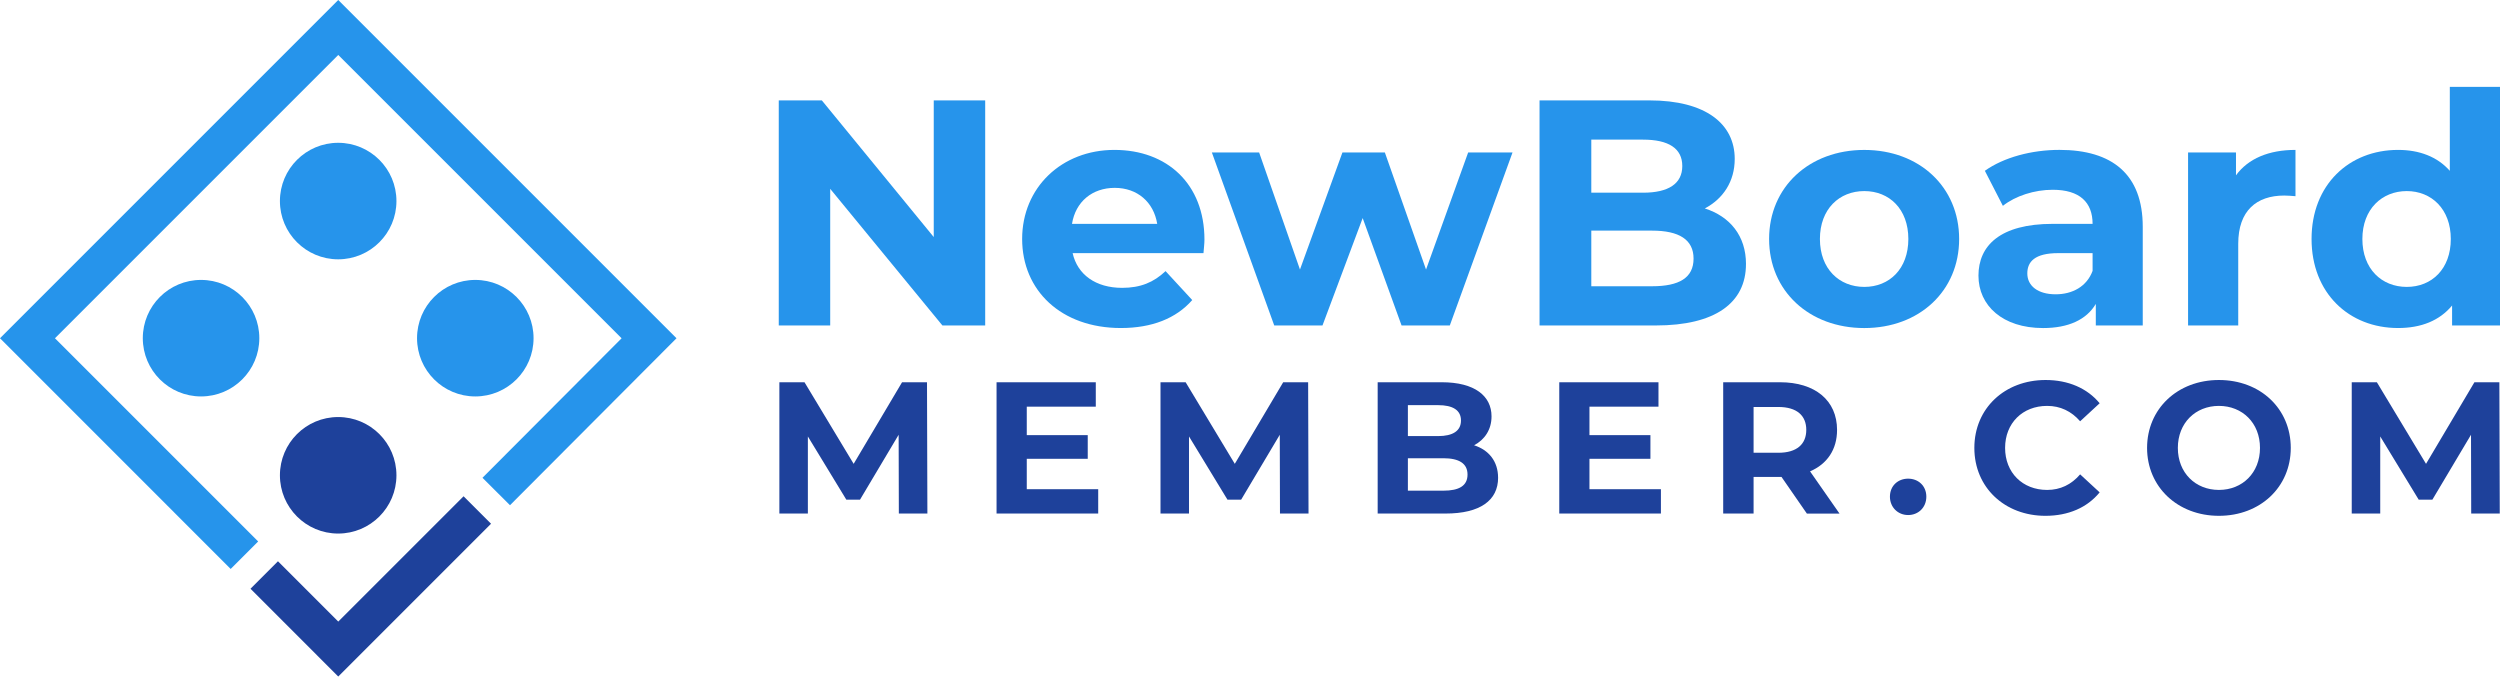
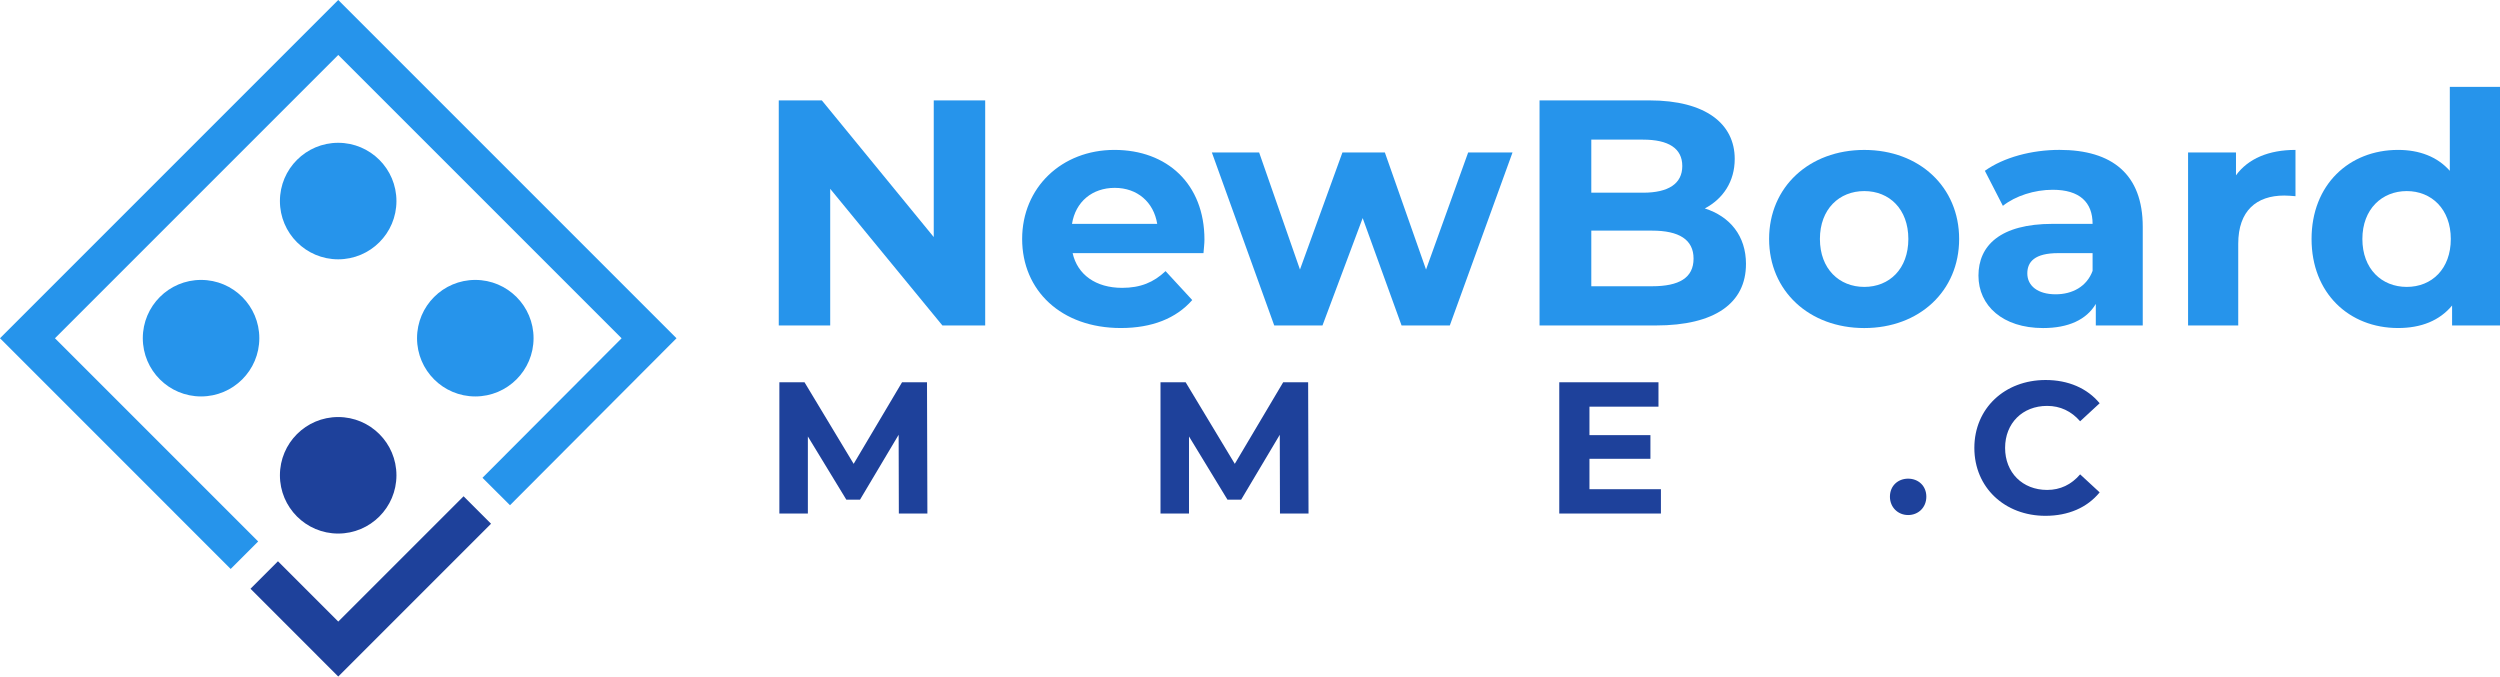
<svg xmlns="http://www.w3.org/2000/svg" id="Layer_2" viewBox="0 0 1034.14 279.85">
  <defs>
    <style>.cls-1{fill:#1e419b;}.cls-1,.cls-2{stroke-width:0px;}.cls-2{fill:#2694eb;}</style>
  </defs>
  <g id="Layer_1-2">
    <path class="cls-2" d="M407.53,41.53v93.11h-17.69l-46.42-56.53v56.53h-21.28V41.53h17.82l46.29,56.53v-56.53h21.28Z" />
    <path class="cls-2" d="M497.84,104.71h-54.14c2,8.91,9.58,14.36,20.48,14.36,7.58,0,13.04-2.26,17.96-6.92l11.04,11.97c-6.65,7.58-16.63,11.57-29.53,11.57-24.74,0-40.83-15.56-40.83-36.84s16.36-36.84,38.17-36.84,37.24,14.1,37.24,37.11c0,1.6-.27,3.86-.4,5.59ZM443.44,92.61h35.25c-1.46-9.04-8.25-14.9-17.56-14.9s-16.23,5.72-17.69,14.9Z" />
    <path class="cls-2" d="M625.66,63.08l-25.94,71.56h-19.95l-16.09-44.43-16.63,44.43h-19.95l-25.8-71.56h19.55l16.89,48.42,17.56-48.42h17.56l17.03,48.42,17.42-48.42h18.36Z" />
    <path class="cls-2" d="M722.23,109.23c0,16.09-12.77,25.4-37.24,25.4h-48.15V41.53h45.49c23.28,0,35.25,9.71,35.25,24.21,0,9.31-4.79,16.49-12.37,20.48,10.38,3.33,17.03,11.31,17.03,23.01ZM658.25,57.76v21.95h21.41c10.51,0,16.23-3.72,16.23-11.04s-5.72-10.91-16.23-10.91h-21.41ZM700.55,106.97c0-7.85-5.99-11.57-17.16-11.57h-25.14v23.01h25.14c11.17,0,17.16-3.46,17.16-11.44Z" />
    <path class="cls-2" d="M731.8,98.86c0-21.55,16.63-36.84,39.37-36.84s39.24,15.3,39.24,36.84-16.49,36.84-39.24,36.84-39.37-15.3-39.37-36.84ZM789.4,98.86c0-12.37-7.85-19.82-18.22-19.82s-18.36,7.45-18.36,19.82,7.98,19.82,18.36,19.82,18.22-7.45,18.22-19.82Z" />
    <path class="cls-2" d="M886.36,93.8v40.83h-19.42v-8.91c-3.86,6.52-11.31,9.98-21.81,9.98-16.76,0-26.73-9.31-26.73-21.68s8.91-21.42,30.72-21.42h16.49c0-8.91-5.32-14.1-16.49-14.1-7.58,0-15.43,2.53-20.62,6.65l-7.45-14.5c7.85-5.59,19.42-8.65,30.86-8.65,21.81,0,34.45,10.11,34.45,31.79ZM865.61,112.03v-7.32h-14.23c-9.71,0-12.77,3.59-12.77,8.38,0,5.19,4.39,8.65,11.71,8.65,6.92,0,12.9-3.19,15.3-9.71Z" />
    <path class="cls-2" d="M949.54,62.01v19.15c-1.73-.13-3.06-.27-4.66-.27-11.44,0-19.02,6.25-19.02,19.95v33.78h-20.75V63.08h19.82v9.44c5.05-6.92,13.57-10.51,24.61-10.51Z" />
-     <path class="cls-2" d="M1034.14,35.94v98.69h-19.82v-8.25c-5.19,6.25-12.77,9.31-22.35,9.31-20.22,0-35.78-14.37-35.78-36.84s15.56-36.84,35.78-36.84c8.78,0,16.23,2.79,21.41,8.65v-34.72h20.75ZM1013.79,98.86c0-12.37-7.98-19.82-18.22-19.82s-18.36,7.45-18.36,19.82,7.98,19.82,18.36,19.82,18.22-7.45,18.22-19.82Z" />
+     <path class="cls-2" d="M1034.14,35.94v98.69h-19.82v-8.25c-5.19,6.25-12.77,9.31-22.35,9.31-20.22,0-35.78-14.37-35.78-36.84s15.56-36.84,35.78-36.84c8.78,0,16.23,2.79,21.41,8.65v-34.72h20.75ZM1013.79,98.86c0-12.37-7.98-19.82-18.22-19.82s-18.36,7.45-18.36,19.82,7.98,19.82,18.36,19.82,18.22-7.45,18.22-19.82" />
    <path class="cls-1" d="M371.81,212.43l-.08-32.59-15.98,26.85h-5.66l-15.91-26.15v31.89h-11.79v-54.31h10.4l20.33,33.75,20.02-33.75h10.32l.16,54.31h-11.79Z" />
-     <path class="cls-1" d="M454.28,202.35v10.09h-42.05v-54.31h41.05v10.09h-28.55v11.79h25.22v9.78h-25.22v12.57h29.56Z" />
    <path class="cls-1" d="M529.47,212.43l-.08-32.59-15.98,26.85h-5.66l-15.91-26.15v31.89h-11.79v-54.31h10.4l20.33,33.75,20.02-33.75h10.32l.16,54.31h-11.79Z" />
-     <path class="cls-1" d="M619.7,197.61c0,9.39-7.45,14.82-21.73,14.82h-28.09v-54.31h26.54c13.58,0,20.56,5.66,20.56,14.12,0,5.43-2.79,9.62-7.22,11.95,6.05,1.94,9.93,6.6,9.93,13.42ZM582.38,167.59v12.8h12.49c6.13,0,9.47-2.17,9.47-6.44s-3.34-6.36-9.47-6.36h-12.49ZM607.05,196.3c0-4.58-3.49-6.75-10.01-6.75h-14.66v13.42h14.66c6.52,0,10.01-2.02,10.01-6.67Z" />
    <path class="cls-1" d="M687.05,202.35v10.09h-42.05v-54.31h41.04v10.09h-28.55v11.79h25.22v9.78h-25.22v12.57h29.56Z" />
-     <path class="cls-1" d="M747.41,212.43l-10.47-15.13h-11.56v15.13h-12.57v-54.31h23.51c14.51,0,23.59,7.53,23.59,19.71,0,8.15-4.11,14.12-11.17,17.15l12.18,17.46h-13.5ZM735.62,168.36h-10.24v18.93h10.24c7.68,0,11.56-3.57,11.56-9.47s-3.88-9.47-11.56-9.47Z" />
    <path class="cls-1" d="M781.78,205.45c0-4.5,3.34-7.45,7.53-7.45s7.53,2.95,7.53,7.45-3.34,7.6-7.53,7.6-7.53-3.18-7.53-7.6Z" />
    <path class="cls-1" d="M816.7,185.28c0-16.37,12.57-28.09,29.48-28.09,9.39,0,17.22,3.41,22.35,9.62l-8.07,7.45c-3.65-4.19-8.22-6.36-13.66-6.36-10.16,0-17.38,7.14-17.38,17.38s7.22,17.38,17.38,17.38c5.43,0,10.01-2.17,13.66-6.44l8.07,7.45c-5.12,6.29-12.96,9.7-22.42,9.7-16.84,0-29.41-11.72-29.41-28.09Z" />
-     <path class="cls-1" d="M888.15,185.28c0-16.14,12.57-28.09,29.72-28.09s29.72,11.87,29.72,28.09-12.65,28.09-29.72,28.09-29.72-11.95-29.72-28.09ZM934.86,185.28c0-10.32-7.29-17.38-16.99-17.38s-16.99,7.06-16.99,17.38,7.29,17.38,16.99,17.38,16.99-7.06,16.99-17.38Z" />
-     <path class="cls-1" d="M1022.23,212.43l-.08-32.59-15.98,26.85h-5.66l-15.91-26.15v31.89h-11.79v-54.31h10.4l20.33,33.75,20.02-33.75h10.32l.16,54.31h-11.79Z" />
    <circle class="cls-2" cx="83.17" cy="139.89" r="24.1" />
    <circle class="cls-2" cx="196.61" cy="139.89" r="24.1" />
    <circle class="cls-1" cx="139.89" cy="196.61" r="24.1" />
    <circle class="cls-2" cx="139.89" cy="83.17" r="24.1" />
    <polygon class="cls-2" points="95.42 235.35 0 139.92 139.92 0 279.84 139.92 210.96 208.99 199.58 197.64 257.13 139.93 139.92 22.73 22.73 139.92 106.79 223.98 95.42 235.35" />
    <polygon class="cls-1" points="139.92 279.85 103.62 243.54 114.98 232.17 139.92 257.12 191.76 205.29 203.12 216.65 139.92 279.85" />
  </g>
</svg>